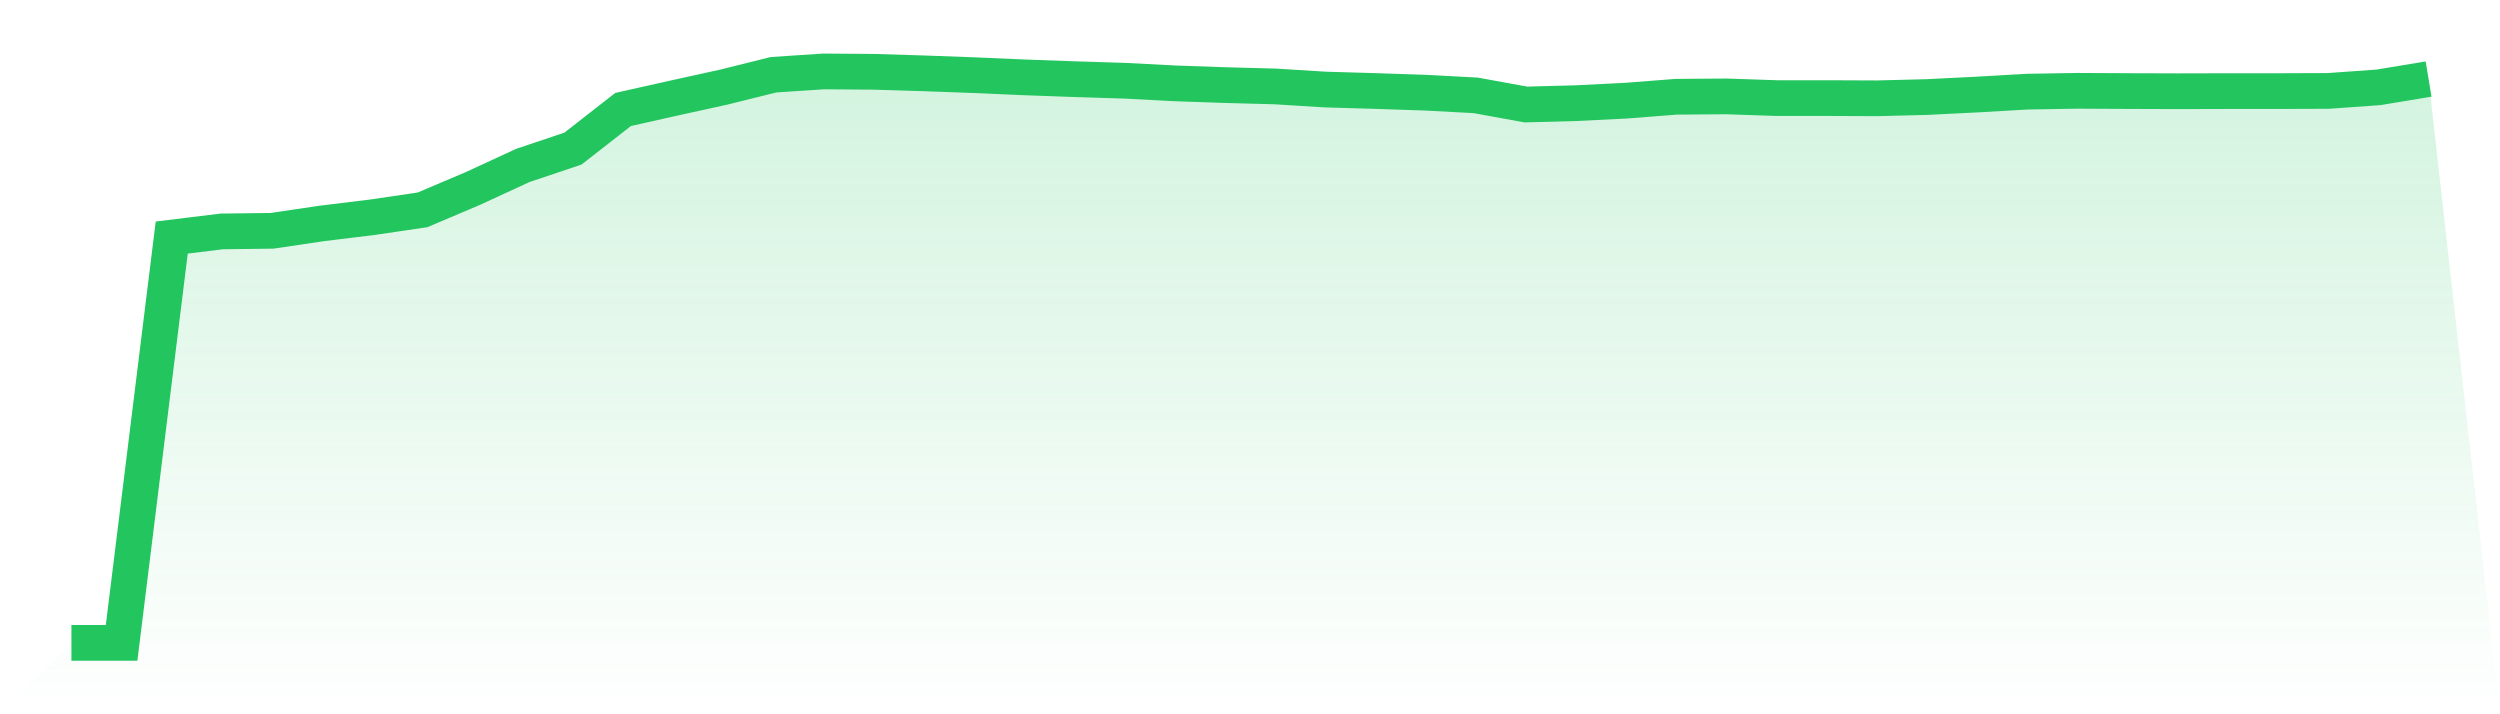
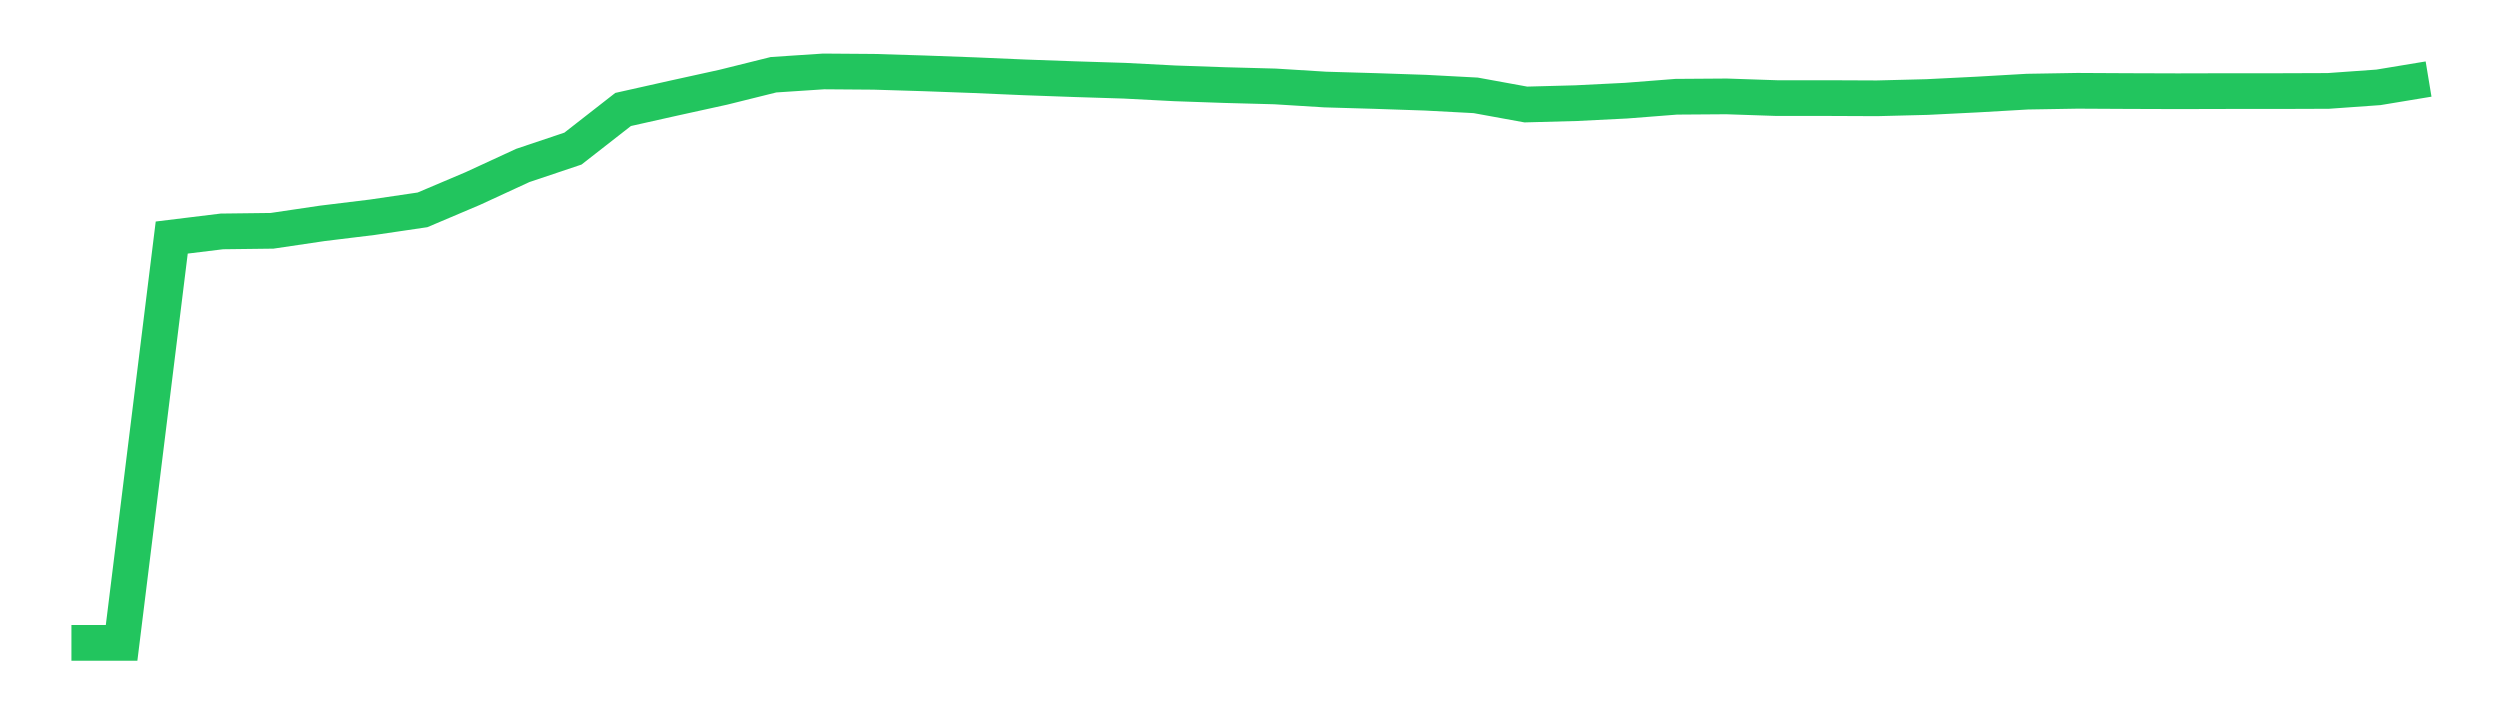
<svg xmlns="http://www.w3.org/2000/svg" viewBox="0 0 140 40">
  <defs>
    <linearGradient id="gradient" x1="0" x2="0" y1="0" y2="1">
      <stop offset="0%" stop-color="#22c55e" stop-opacity="0.2" />
      <stop offset="100%" stop-color="#22c55e" stop-opacity="0" />
    </linearGradient>
  </defs>
-   <path d="M4,36 L4,36 L6.809,36 L9.617,13.303 L12.426,12.959 L15.234,12.925 L18.043,12.509 L20.851,12.166 L23.66,11.752 L26.468,10.561 L29.277,9.265 L32.085,8.322 L34.894,6.13 L37.702,5.501 L40.511,4.883 L43.319,4.185 L46.128,4 L48.936,4.021 L51.745,4.107 L54.553,4.21 L57.362,4.332 L60.17,4.433 L62.979,4.521 L65.787,4.667 L68.596,4.765 L71.404,4.84 L74.213,5.014 L77.021,5.096 L79.83,5.191 L82.638,5.34 L85.447,5.852 L88.255,5.777 L91.064,5.637 L93.872,5.418 L96.681,5.398 L99.489,5.493 L102.298,5.493 L105.106,5.505 L107.915,5.434 L110.723,5.294 L113.532,5.132 L116.34,5.085 L119.149,5.1 L121.957,5.109 L124.766,5.102 L127.574,5.102 L130.383,5.092 L133.191,4.892 L136,4.427 L140,40 L0,40 z" fill="url(#gradient)" />
  <path d="M4,36 L4,36 L6.809,36 L9.617,13.303 L12.426,12.959 L15.234,12.925 L18.043,12.509 L20.851,12.166 L23.66,11.752 L26.468,10.561 L29.277,9.265 L32.085,8.322 L34.894,6.13 L37.702,5.501 L40.511,4.883 L43.319,4.185 L46.128,4 L48.936,4.021 L51.745,4.107 L54.553,4.21 L57.362,4.332 L60.17,4.433 L62.979,4.521 L65.787,4.667 L68.596,4.765 L71.404,4.84 L74.213,5.014 L77.021,5.096 L79.83,5.191 L82.638,5.34 L85.447,5.852 L88.255,5.777 L91.064,5.637 L93.872,5.418 L96.681,5.398 L99.489,5.493 L102.298,5.493 L105.106,5.505 L107.915,5.434 L110.723,5.294 L113.532,5.132 L116.34,5.085 L119.149,5.1 L121.957,5.109 L124.766,5.102 L127.574,5.102 L130.383,5.092 L133.191,4.892 L136,4.427" fill="none" stroke="#22c55e" stroke-width="2" />
</svg>